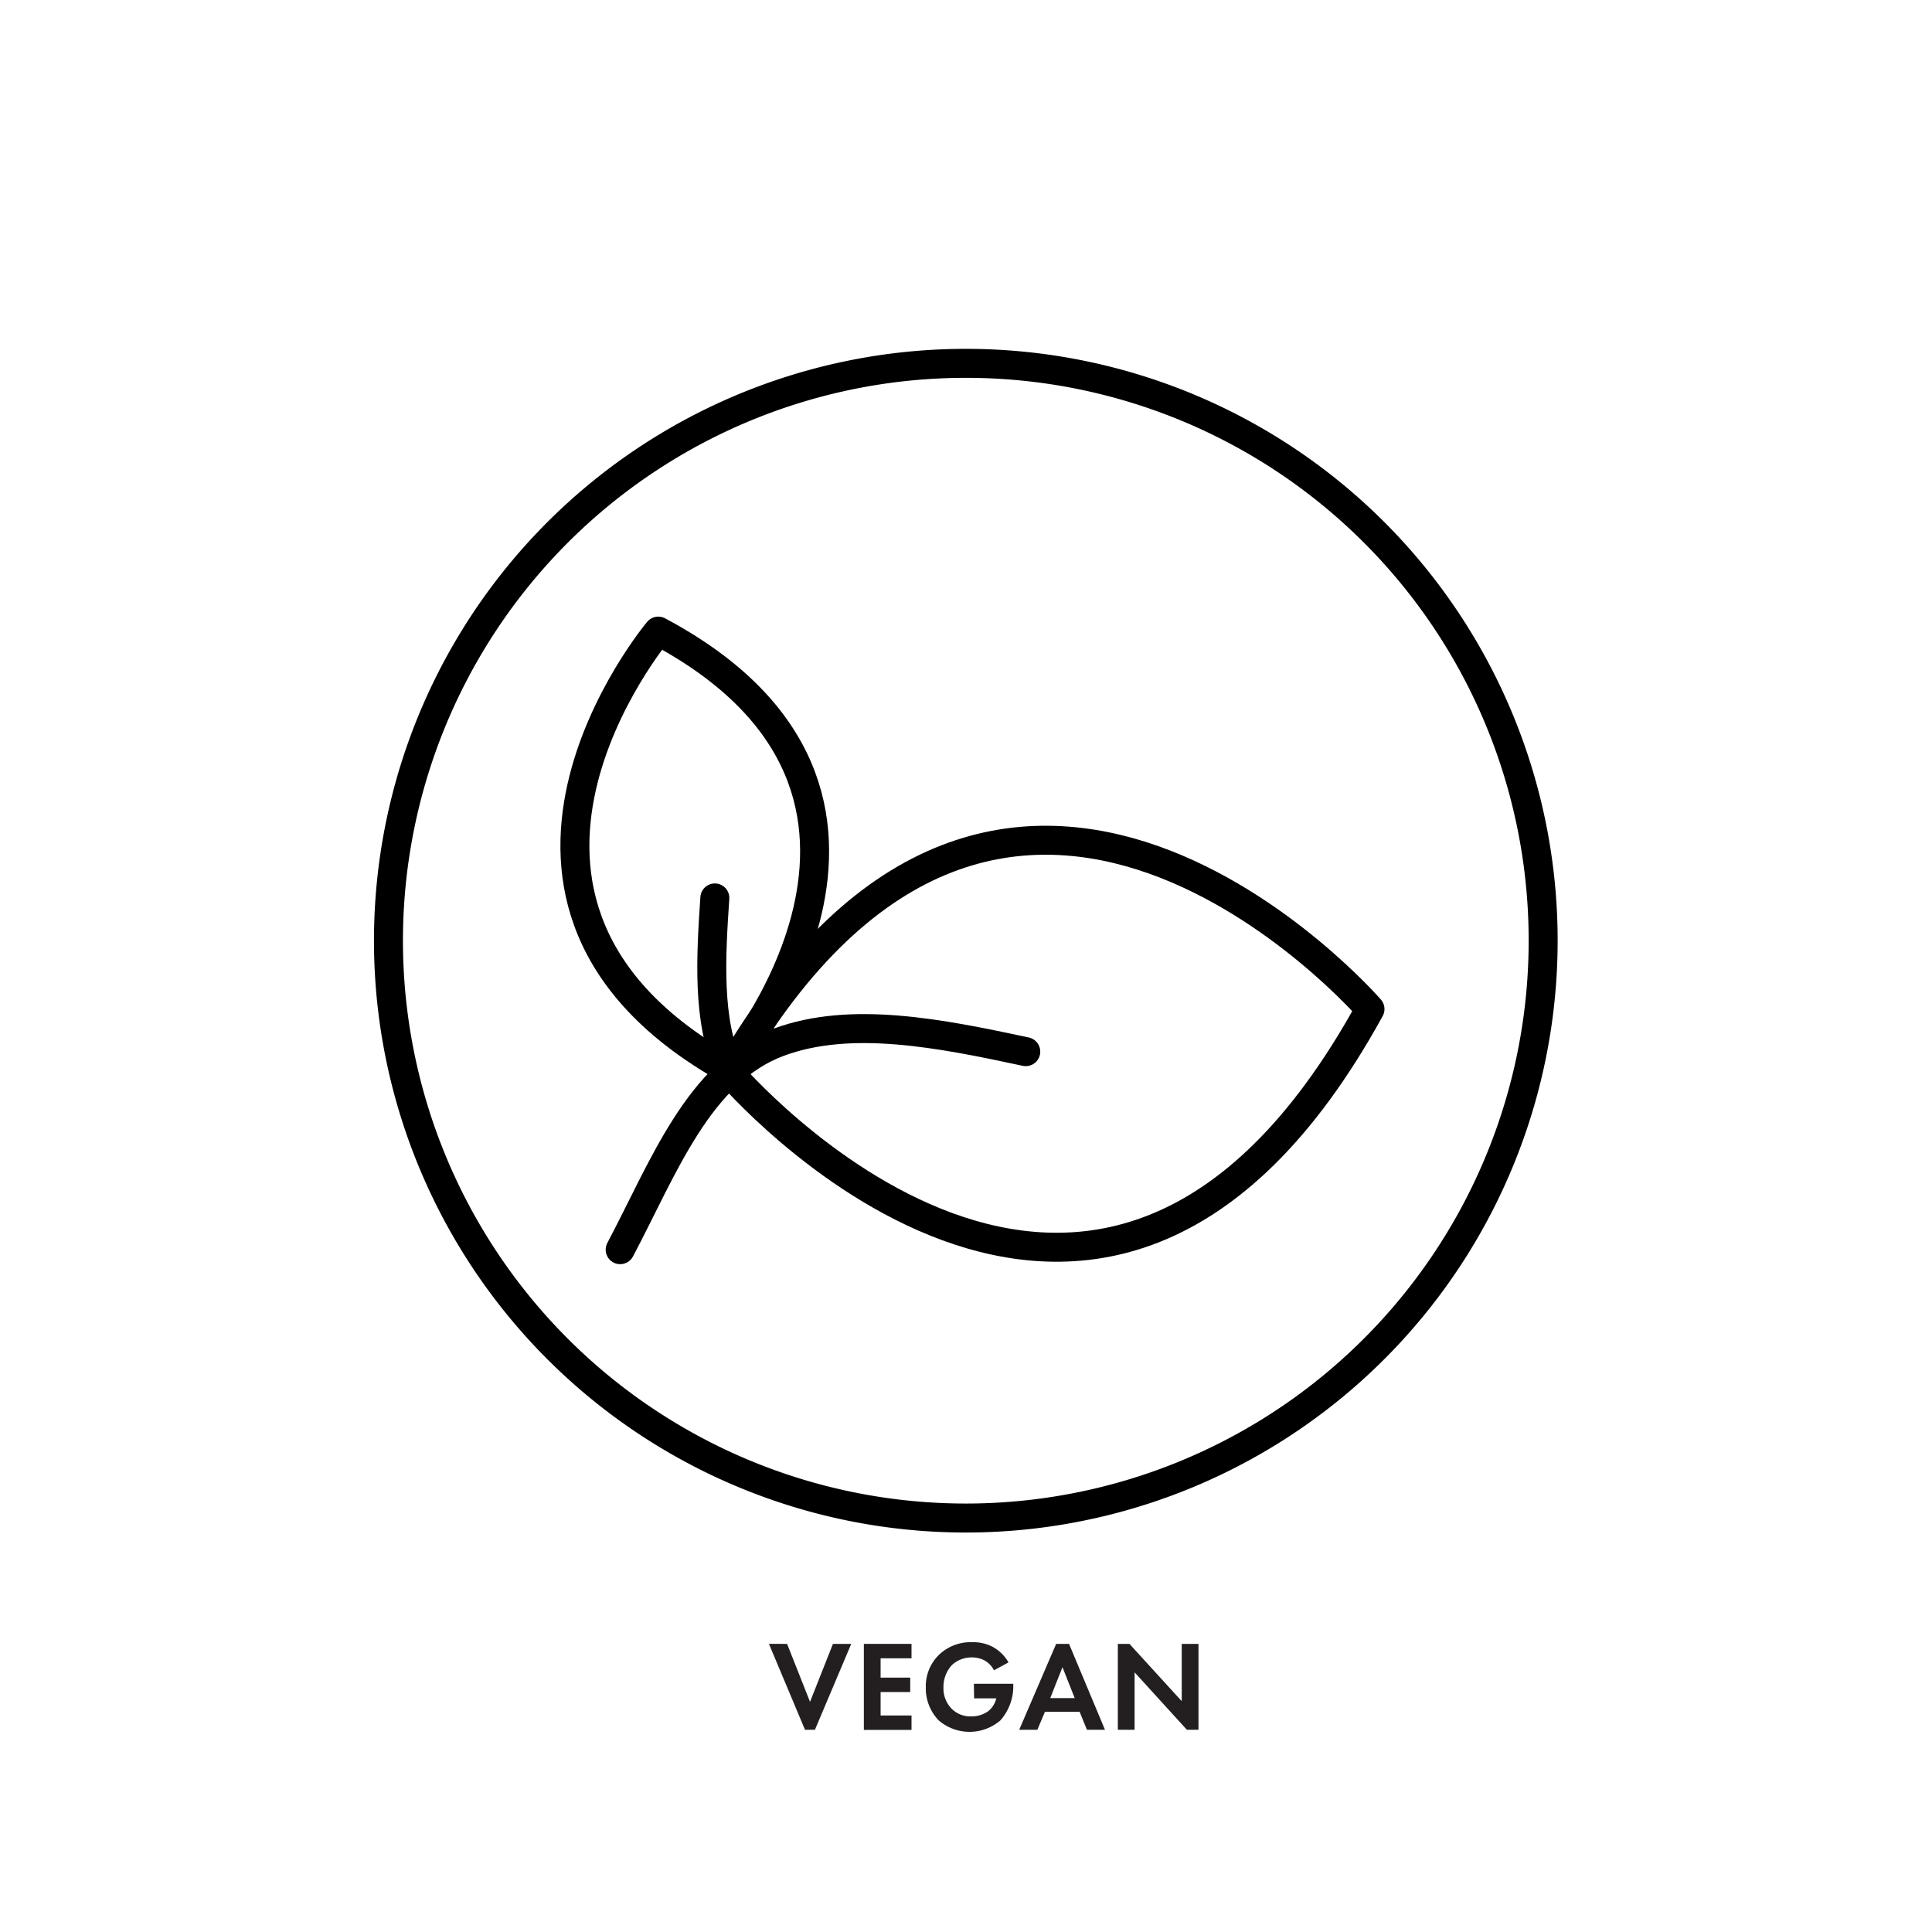
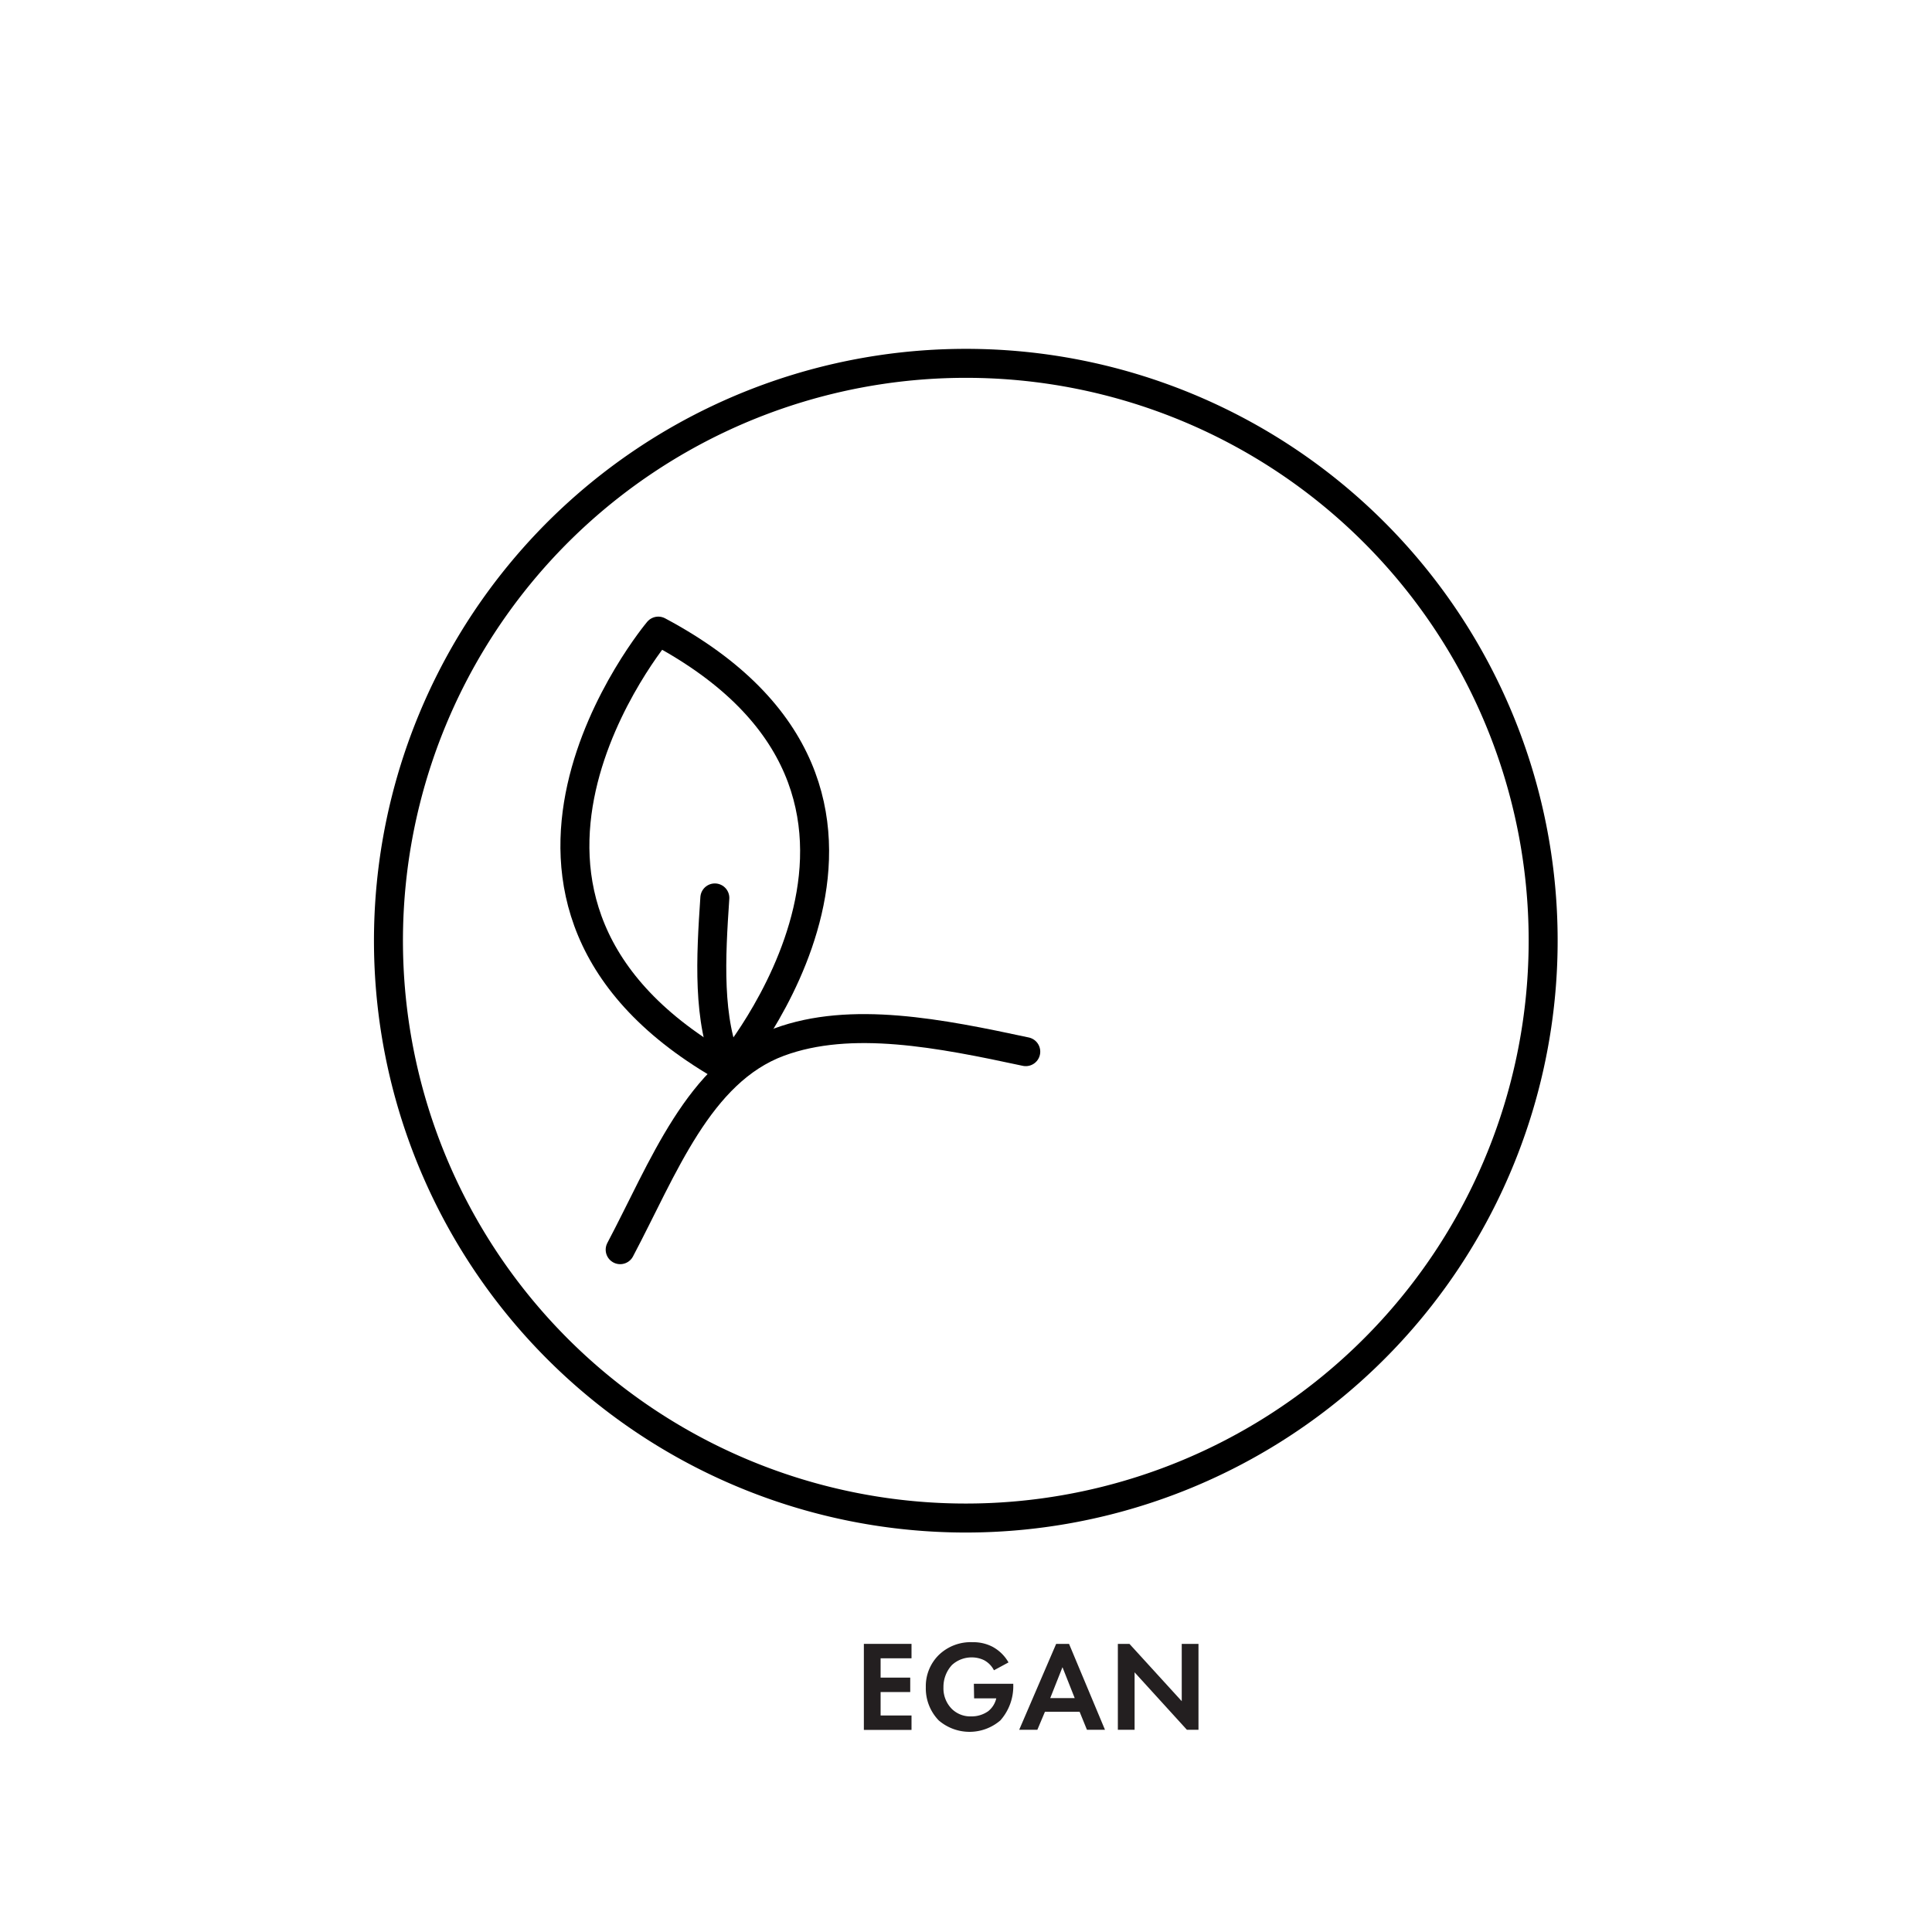
<svg xmlns="http://www.w3.org/2000/svg" id="Layer_1" data-name="Layer 1" viewBox="0 0 300 300">
  <defs>
    <style>.cls-1{fill:#231f20;}.cls-2,.cls-3,.cls-4{fill:none;stroke:#000;stroke-width:4.5px;}.cls-2,.cls-3{stroke-linejoin:round;}.cls-3{stroke-linecap:round;}.cls-4{stroke-miterlimit:10;}</style>
  </defs>
  <title>Sustainable_icons_10</title>
-   <path class="cls-1" d="M122.22,255.26l3.56,9,3.56-9h2.84l-5.64,13.34H125l-5.6-13.34Z" />
  <path class="cls-1" d="M141.54,257.5h-4.8v3h4.6v2.24h-4.6v3.64h4.8v2.24h-7.4V255.26h7.4Z" />
  <path class="cls-1" d="M151.22,261.46h6.12v.16a8,8,0,0,1-2,5.52,7.34,7.34,0,0,1-9.58,0,7.15,7.15,0,0,1-2-5.14,6.81,6.81,0,0,1,2-5,7.12,7.12,0,0,1,5.26-2,6.46,6.46,0,0,1,3.08.7,6.28,6.28,0,0,1,2.5,2.44l-2.26,1.22a3.64,3.64,0,0,0-1.56-1.58,4.37,4.37,0,0,0-1.88-.42,4.51,4.51,0,0,0-3.08,1.18A5,5,0,0,0,146.5,262a4.53,4.53,0,0,0,1.32,3.38,4.1,4.1,0,0,0,3,1.14,4.45,4.45,0,0,0,2.62-.8,3.56,3.56,0,0,0,1.26-2h-3.44Z" />
  <path class="cls-1" d="M167.64,265.8h-5.38l-1.18,2.8h-2.82L164,255.26h2l5.58,13.34h-2.8Zm-.76-2.12-1.9-4.8-1.9,4.8Z" />
  <path class="cls-1" d="M173.58,268.6V255.26h1.8l8.12,8.9v-8.9h2.6V268.6h-1.8l-8.12-8.92v8.92Z" />
-   <path class="cls-2" d="M113.21,166.47s57.21,67.28,99.52-9.78C212.73,156.69,156.34,91.64,113.21,166.47Z" />
  <path class="cls-3" d="M159.28,163.3c-13.25-2.84-27.11-5.62-38.31-1.48-12.49,4.62-18,19.64-24.67,32.23" />
  <path class="cls-2" d="M113,166S149.61,123.25,102.22,98C102.22,98,66.86,140.1,113,166Z" />
  <path class="cls-3" d="M111,139.43c-.63,9.3-1.17,19,2.12,26.35" />
  <path class="cls-4" d="M239.62,146A89.65,89.65,0,1,1,150,56.42,89.61,89.61,0,0,1,239.62,146Z" />
</svg>